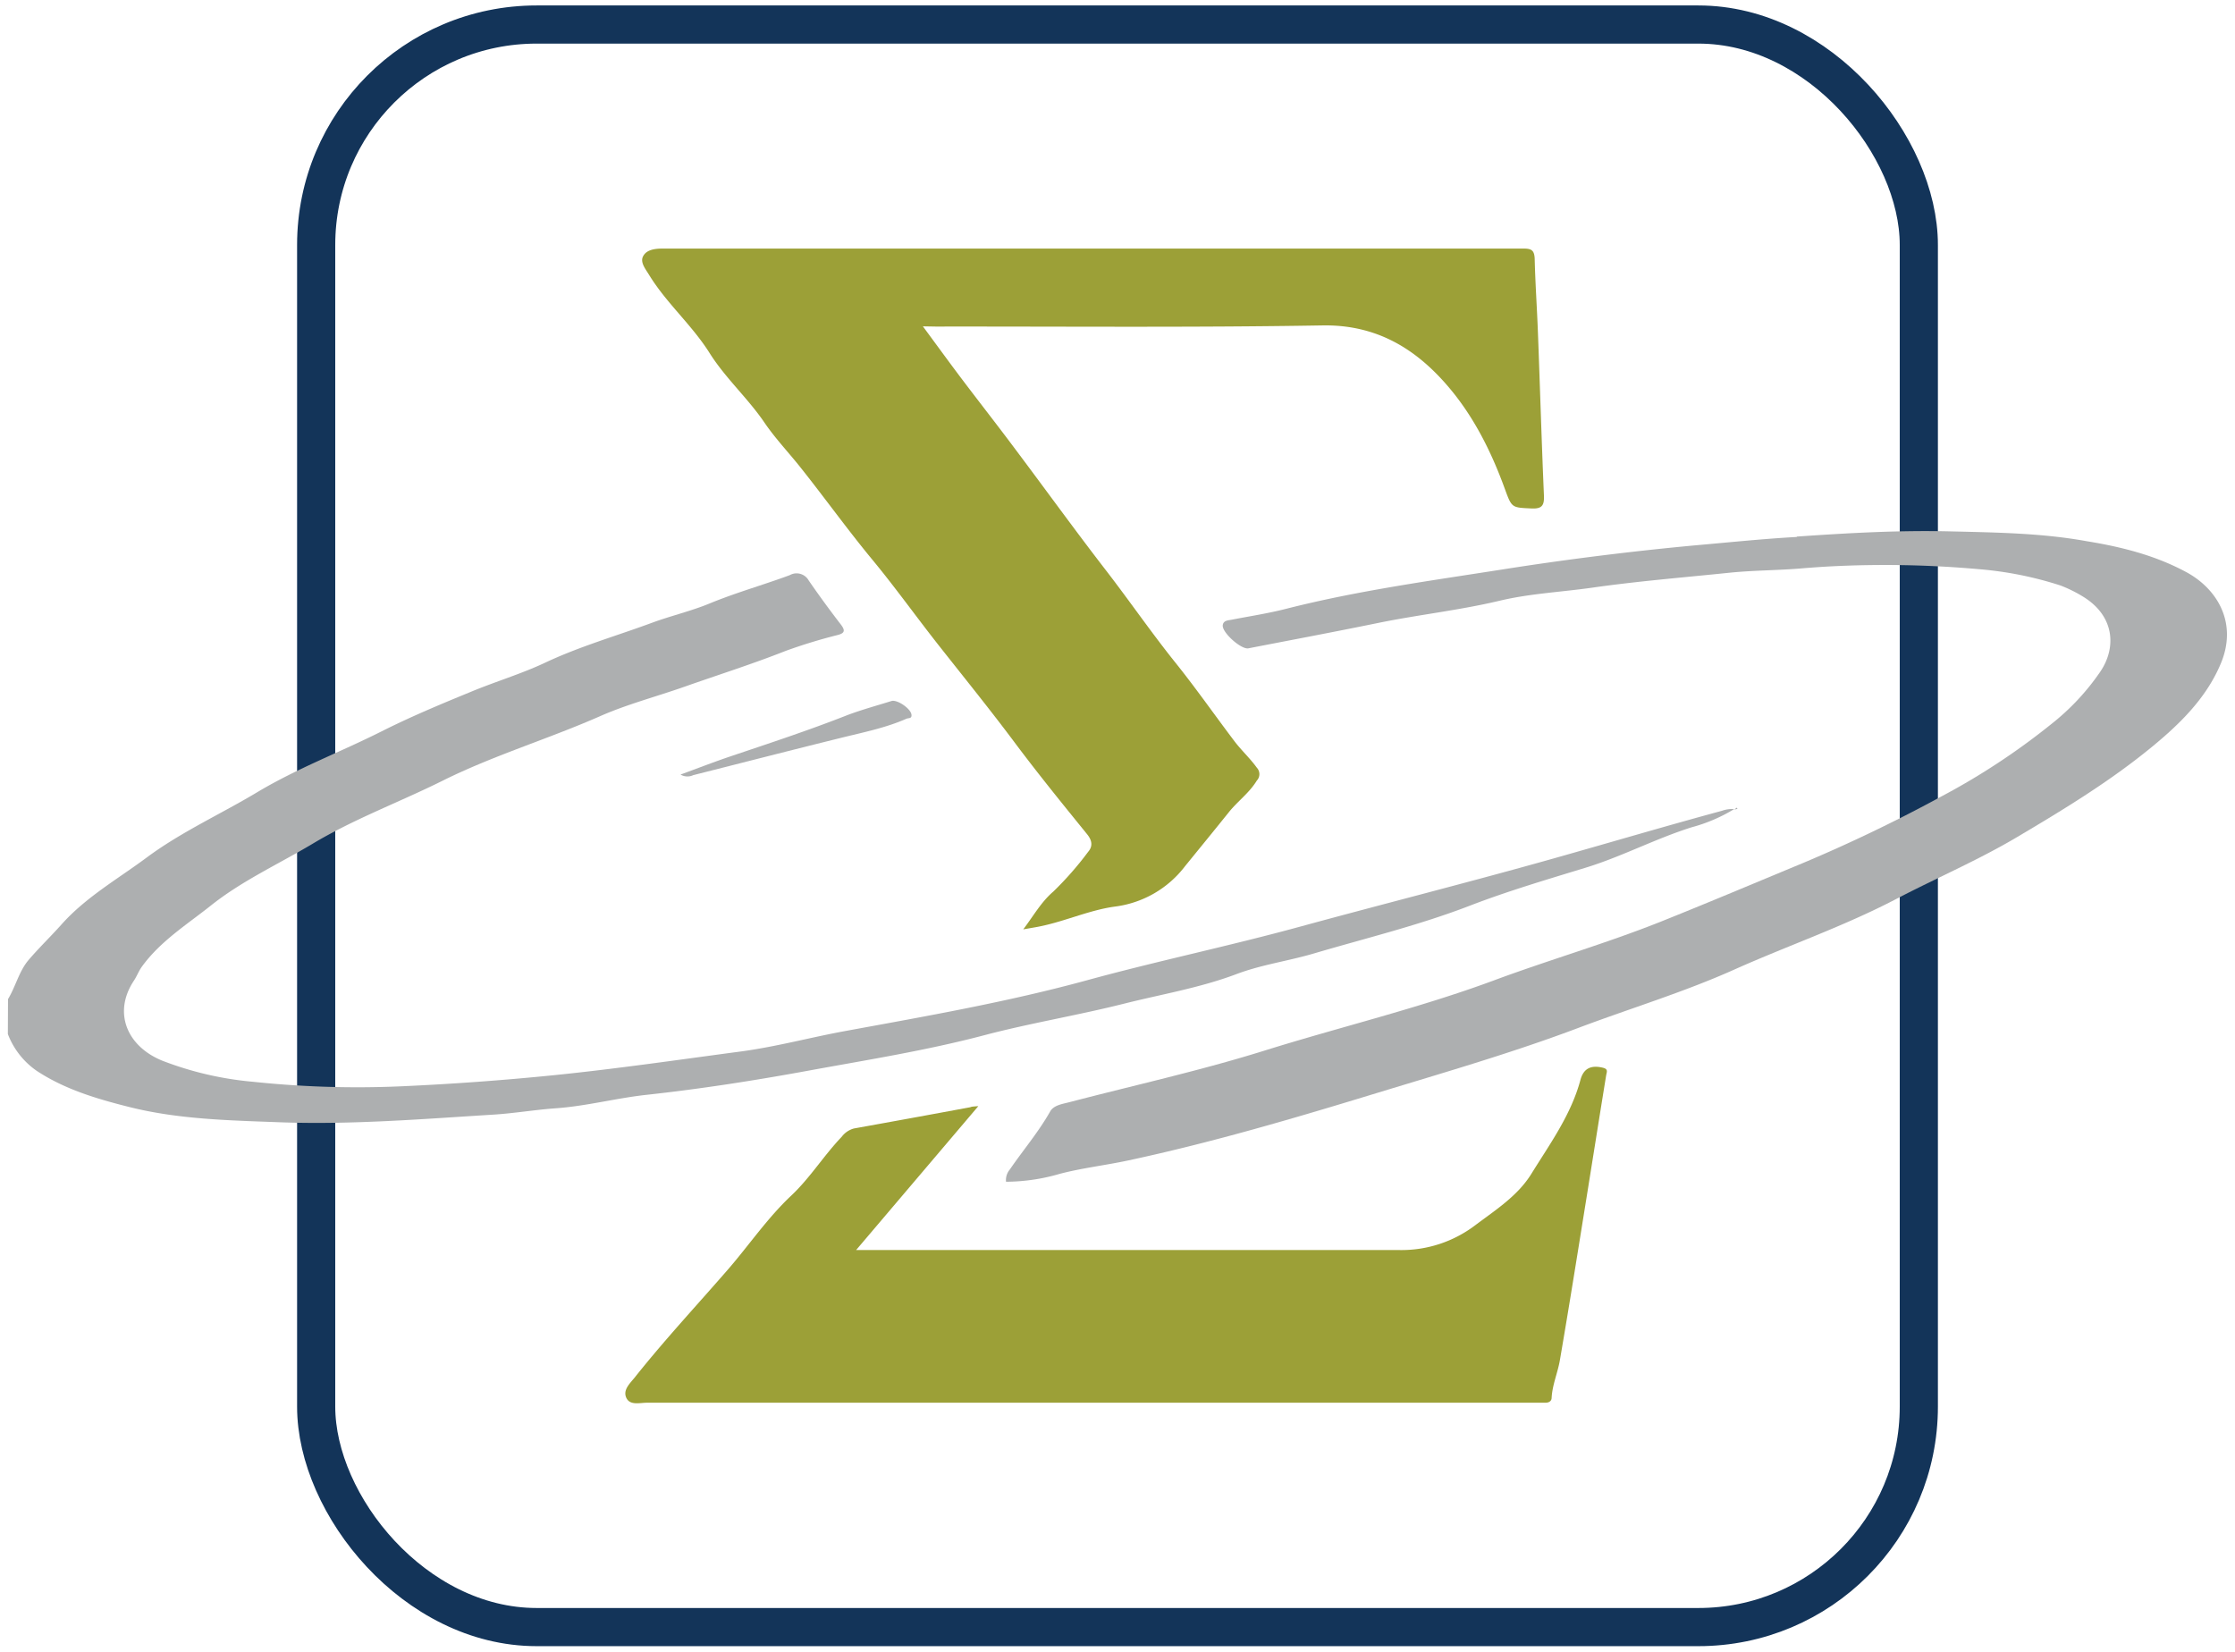
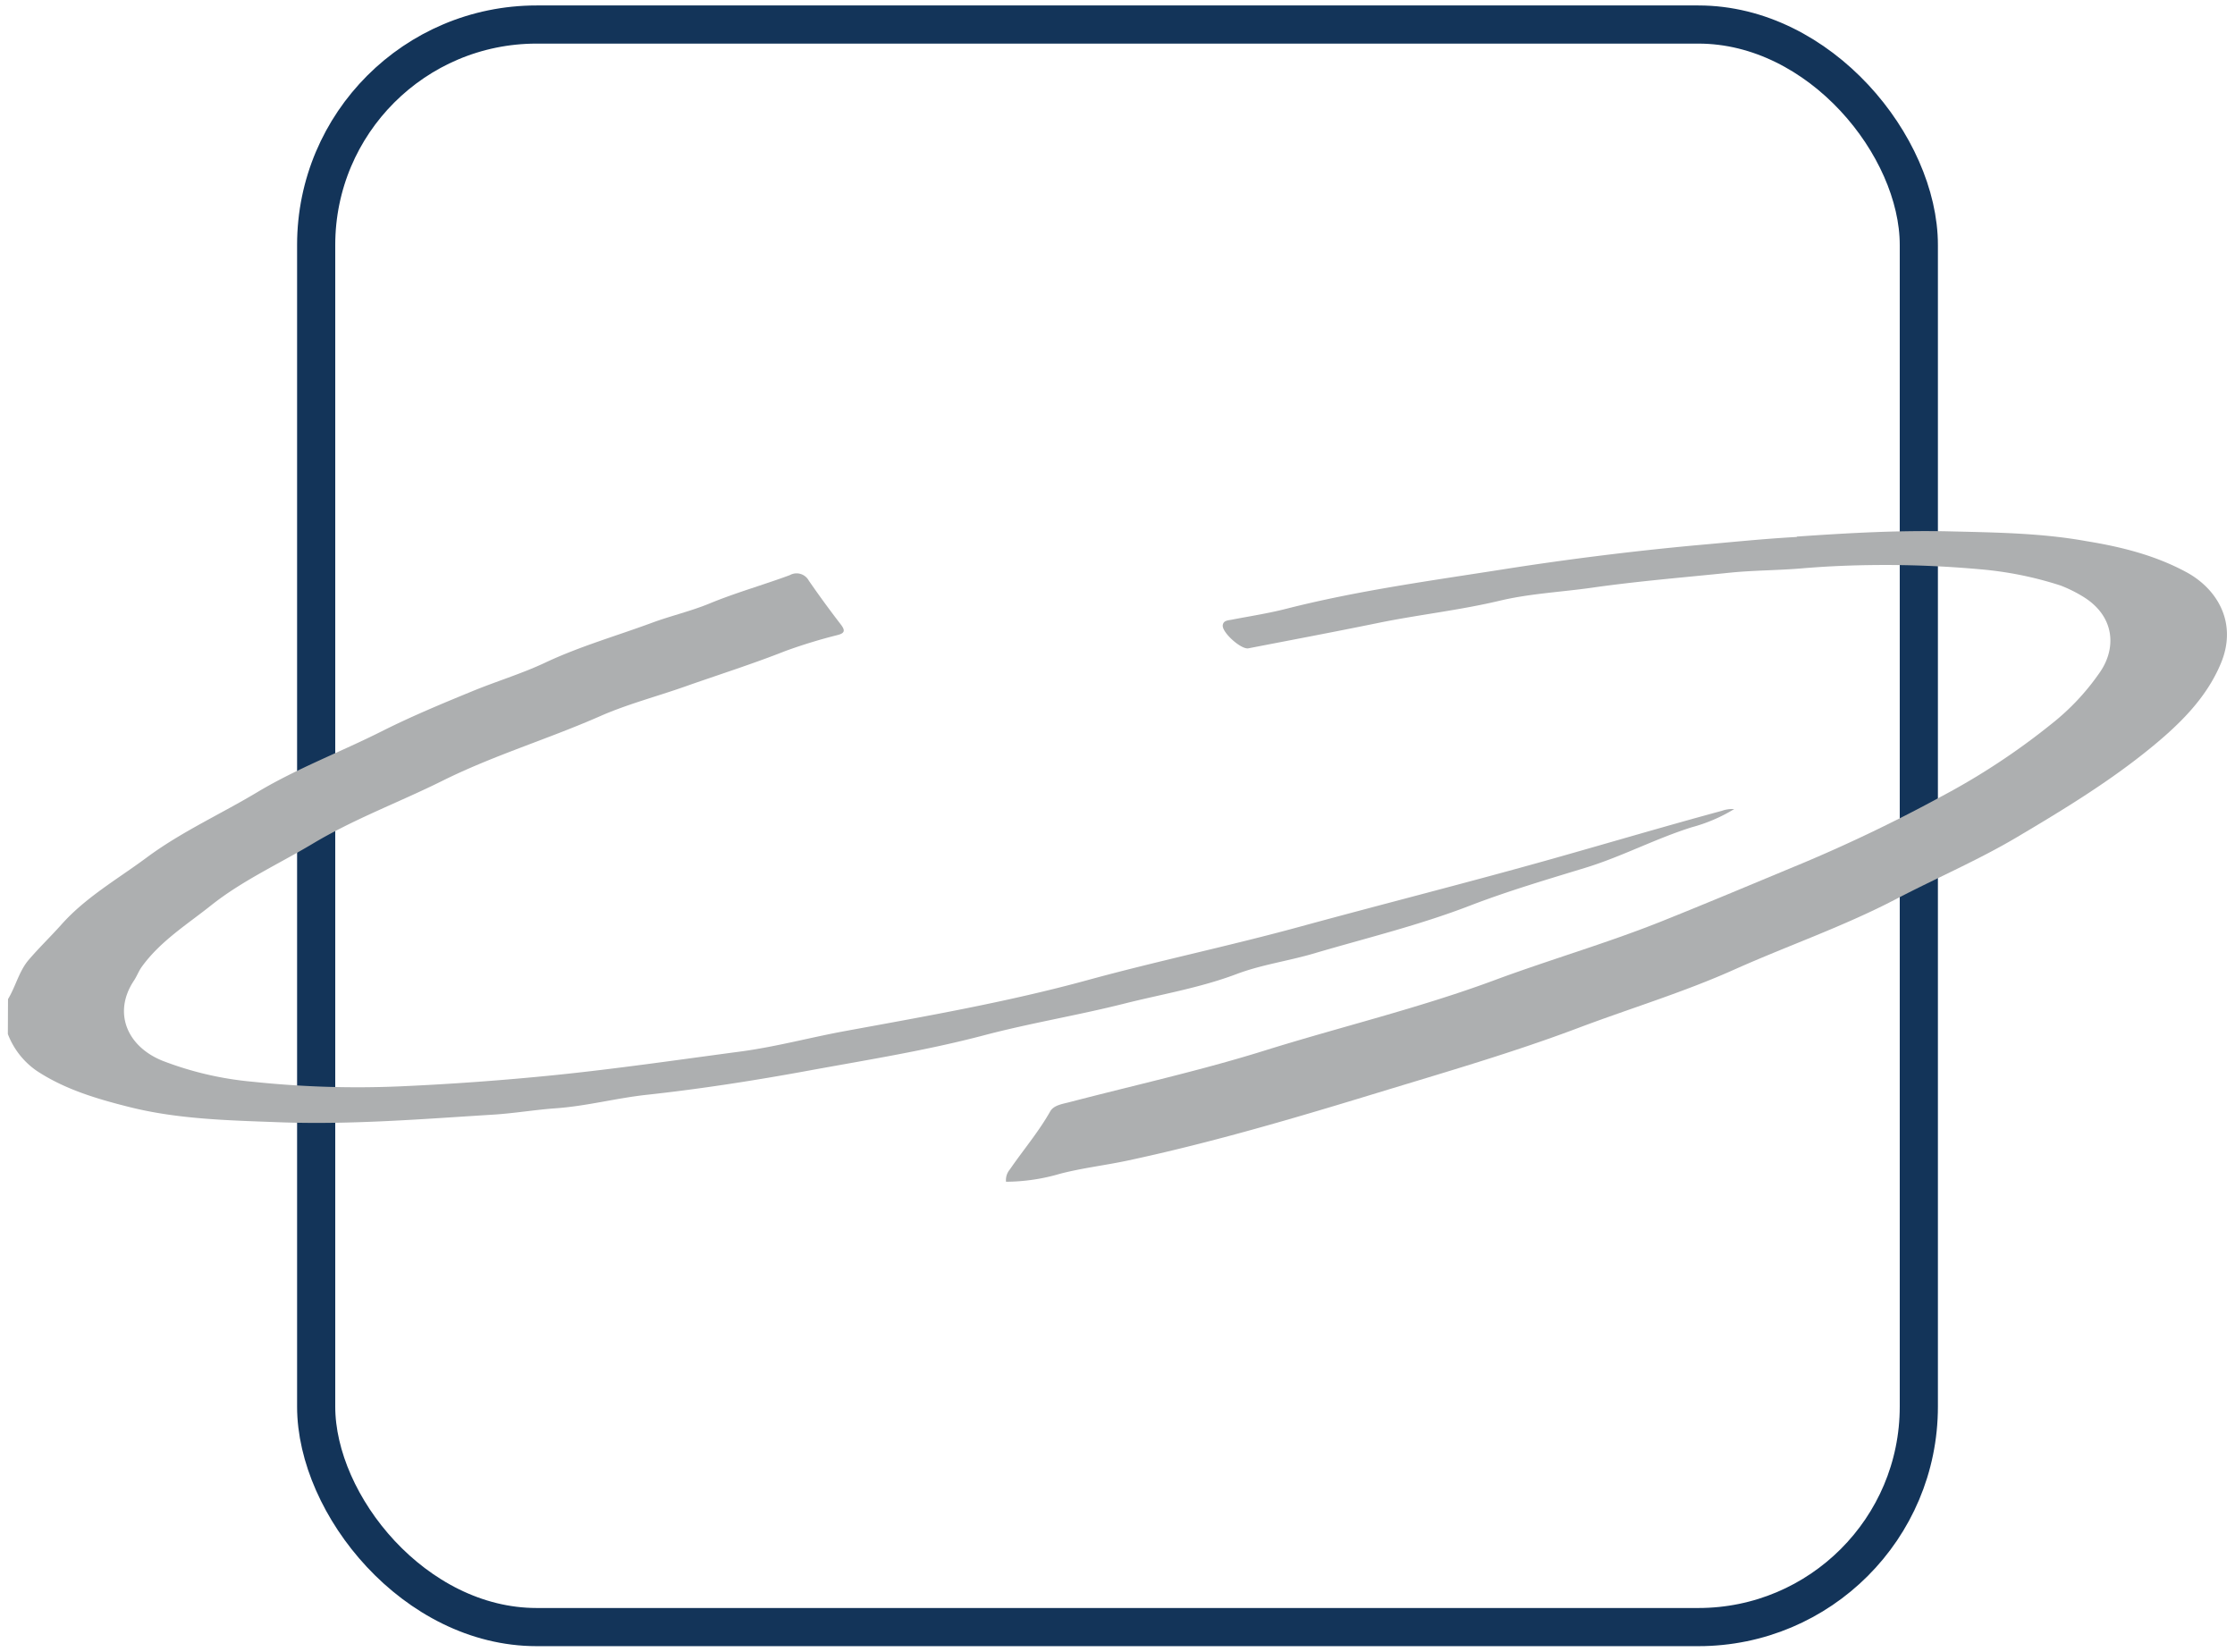
<svg xmlns="http://www.w3.org/2000/svg" id="Layer_1" data-name="Layer 1" viewBox="0 0 410 303">
  <defs>
    <style>.cls-1{fill:#adafb0;}.cls-2{fill:none;stroke:#133459;stroke-miterlimit:10;stroke-width:7px;}.cls-3{fill:#9ca037;}</style>
  </defs>
-   <polygon class="cls-1" points="144.57 11.8 144.58 11.8 144.57 11.8 144.57 11.8" />
  <rect class="cls-2" x="58" y="4.5" width="294" height="294" rx="40.44" />
  <path class="cls-1" d="M1.47,183.3c1.39-2.3,2-5.05,3.72-7.12,1.93-2.27,4.1-4.35,6.09-6.58,4.46-5,10.25-8.29,15.55-12.22,6.39-4.76,13.63-8,20.42-12.08,7.3-4.36,15.23-7.34,22.78-11.14,5.36-2.7,10.89-5,16.42-7.27,4.47-1.86,9.16-3.25,13.54-5.31,6.36-3,13.08-4.91,19.62-7.33,3.47-1.28,7.11-2.12,10.52-3.52,4.83-2,9.85-3.4,14.74-5.21a2.55,2.55,0,0,1,3.5,1q2.81,4.07,5.84,8c.9,1.16.78,1.65-.63,2a96.53,96.53,0,0,0-9.5,2.91c-6.07,2.4-12.29,4.36-18.44,6.53-5.16,1.82-10.5,3.21-15.49,5.4-9.57,4.22-19.65,7.23-29,11.89-7.92,3.94-16.24,7-23.86,11.58-6.26,3.73-13,6.81-18.67,11.35-4.36,3.46-9.2,6.49-12.57,11.13-.6.82-.93,1.76-1.48,2.59-3.92,5.9-1.24,12.1,5.25,14.71a61,61,0,0,0,16.59,3.85,182.27,182.27,0,0,0,27,.84q14.18-.63,28.33-2.06c11.41-1.16,22.75-2.82,34.11-4.33,6.53-.87,12.89-2.61,19.37-3.79,14.83-2.72,29.71-5.32,44.25-9.3,12.9-3.53,26-6.26,38.88-9.78,15.55-4.25,31.2-8.19,46.72-12.57,10.27-2.9,20.5-5.93,30.8-8.72a5.62,5.62,0,0,1,2.26-.32h0a29.68,29.68,0,0,1-7.8,3.34c-6.67,2.1-12.87,5.41-19.56,7.45-7.07,2.16-14.18,4.26-21.07,6.91-9.34,3.61-19,5.94-28.6,8.77-4.72,1.4-9.68,2.07-14.26,3.8-6.73,2.54-13.77,3.7-20.67,5.44-8.5,2.14-17.2,3.56-25.65,5.79-10.56,2.79-21.3,4.49-32,6.45-9.9,1.82-19.86,3.38-29.88,4.47-5.62.61-11.11,2.09-16.77,2.48-3.76.27-7.49.91-11.25,1.15-13.08.81-26.16,1.89-39.28,1.41-9.3-.35-18.67-.53-27.74-2.83-5.85-1.47-11.71-3.21-16.84-6.59a14.47,14.47,0,0,1-5.32-6.77Z" />
-   <path class="cls-3" d="M169.3,59.87c2.57,3.48,4.86,6.64,7.21,9.75,3.28,4.34,6.64,8.62,9.9,13,5.48,7.3,10.82,14.7,16.4,21.92,4.36,5.64,8.4,11.53,12.85,17.07,3.75,4.68,7.16,9.57,10.77,14.34,1.28,1.7,2.87,3.14,4.13,4.89a1.72,1.72,0,0,1,0,2.36c-1.38,2.27-3.52,3.79-5.14,5.81-2.65,3.3-5.32,6.57-8,9.86a19.19,19.19,0,0,1-12.89,7.45c-5,.68-9.76,3-14.82,3.83l-2,.35c1.93-2.55,3.27-5,5.51-6.93a59.62,59.62,0,0,0,6.4-7.3c.86-1,.75-2.06-.2-3.23-4.55-5.61-9.1-11.21-13.42-17-4.49-6-9.23-11.85-13.87-17.74-4.08-5.18-7.91-10.55-12.11-15.63-4.5-5.44-8.61-11.17-13-16.7-2.22-2.82-4.75-5.46-6.77-8.42-3.07-4.52-7.2-8.2-10.09-12.8-3.25-5.16-7.93-9.15-11.1-14.34-.66-1.07-1.64-2.27-1.11-3.35.62-1.27,2.2-1.46,3.64-1.46q78.94,0,157.87,0c1.41,0,2,.25,2.07,1.84.11,4.55.43,9.1.6,13.65.38,10,.67,19.92,1.1,29.87.08,1.86-.46,2.41-2.31,2.32-3.61-.17-3.58-.09-4.86-3.58-2.54-7-5.86-13.58-10.69-19.12-5.9-6.78-13.06-11.05-22.78-10.88-23.63.4-47.28.18-70.93.21Z" />
-   <path class="cls-3" d="M179.47,202.93l-22.42,26.4h9q45.31,0,90.63,0a22.38,22.38,0,0,0,13.93-4.54c3.78-2.84,7.8-5.39,10.31-9.44,3.41-5.51,7.27-10.8,9-17.22.58-2.18,2-2.77,4.15-2.24,1,.25.67.79.57,1.4-1.21,7.45-2.39,14.91-3.59,22.37-1.61,10-3.19,19.94-4.9,29.89-.4,2.31-1.38,4.5-1.51,6.87,0,.63-.5.92-1.13.92s-1.39,0-2.09,0q-81.36,0-162.72,0c-1.35,0-3.14.55-3.81-.91s.71-2.67,1.61-3.8c5.49-6.91,11.52-13.36,17.27-20,3.79-4.42,7.12-9.28,11.36-13.27,3.5-3.29,6-7.39,9.28-10.81a4.16,4.16,0,0,1,2.23-1.52q10.68-1.92,21.35-3.9C178.29,203,178.59,203,179.47,202.93Z" />
-   <path class="cls-1" d="M124.84,142.1c3.29-1.21,6.28-2.37,9.31-3.39,7.12-2.4,14.25-4.74,21.25-7.5,2.64-1,5.41-1.75,8.13-2.6,1.07-.33,3.6,1.43,3.68,2.54.06.73-.55.54-.93.71-3.8,1.67-7.85,2.48-11.86,3.47-9.09,2.25-18.17,4.58-27.26,6.88A2.49,2.49,0,0,1,124.84,142.1Z" />
-   <path class="cls-1" d="M318.16,148.52l.42-.35.16.23-.58.12Z" />
  <path class="cls-1" d="M401.14,105c-5.77-3.13-12-4.68-18.39-5.72-8.17-1.48-16.52-1.59-24.82-1.79-9.46-.24-18.9.3-28.32.95v.07c-6.24.34-12.45,1-18.67,1.54q-17.6,1.64-35,4.37c-13.4,2.11-26.86,3.92-40,7.27-3.28.84-6.63,1.35-10,2-.65.13-1.51.12-1.63,1-.19,1.32,3.38,4.51,4.7,4.25,7.85-1.52,15.71-3,23.54-4.6,7.49-1.55,15.11-2.36,22.59-4.14,5.51-1.31,11.26-1.58,16.89-2.38,8.39-1.2,16.83-1.88,25.25-2.75,4.61-.47,9.24-.42,13.85-.85,1.61-.12,3.22-.24,4.83-.32a193.89,193.89,0,0,1,27.05.52,66,66,0,0,1,15,3,25,25,0,0,1,4.33,2.17c5.57,3.54,5.9,9.21,3,13.56a43.44,43.44,0,0,1-9.08,9.72,126.86,126.86,0,0,1-20,13.18,281.34,281.34,0,0,1-25.54,12.29c-8.73,3.62-17.44,7.3-26.22,10.81-10.07,4-20.5,7-30.66,10.79-13.7,5.06-27.94,8.45-41.87,12.8-11.74,3.67-23.79,6.33-35.7,9.44-1.33.35-3,.56-3.64,1.76-2.14,3.77-4.94,7.06-7.38,10.61a3,3,0,0,0-.7,2.25,35.6,35.6,0,0,0,9.86-1.45c4.15-1.09,8.46-1.57,12.66-2.48,15.48-3.32,30.65-7.81,45.78-12.43,12.34-3.76,24.74-7.35,36.82-11.91,9.48-3.57,19.19-6.49,28.49-10.66,9.88-4.42,20.15-7.94,29.8-13,7.35-3.83,15-7.1,22.15-11.35,8.54-5.06,17-10.21,24.69-16.53,5.19-4.27,10-9,12.63-15.34C410.48,114.27,406.77,108.08,401.14,105Z" />
</svg>